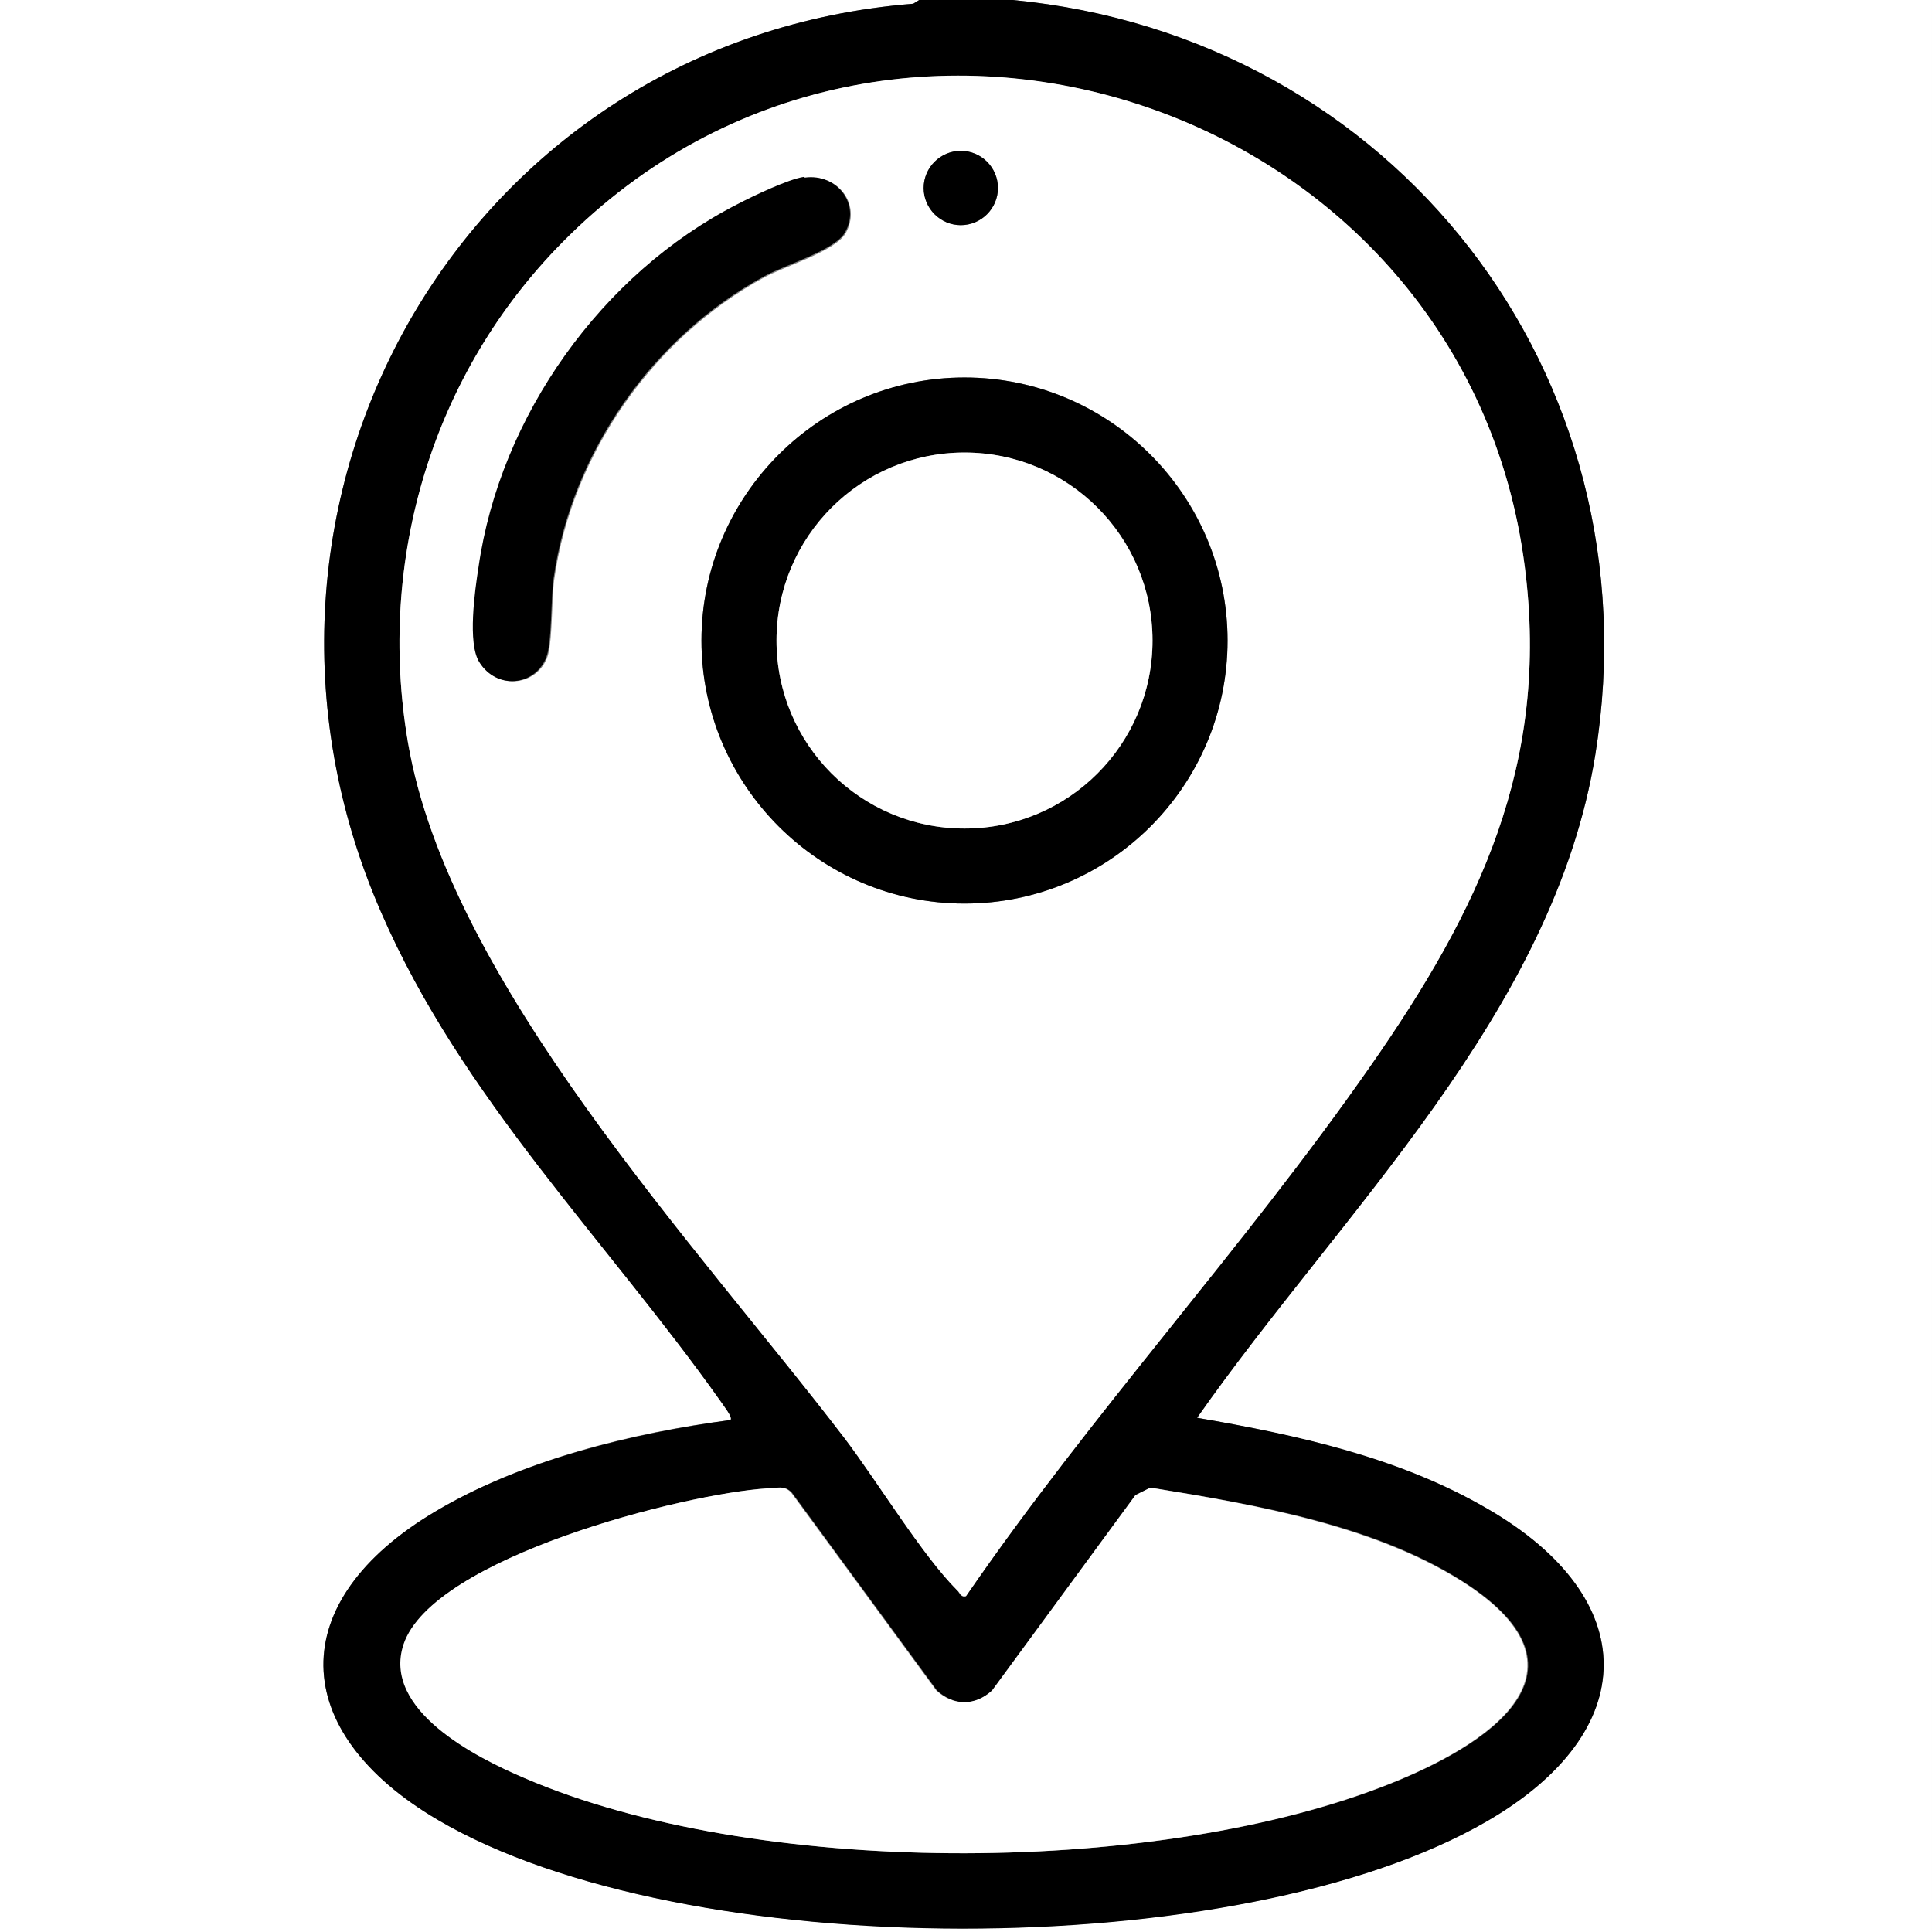
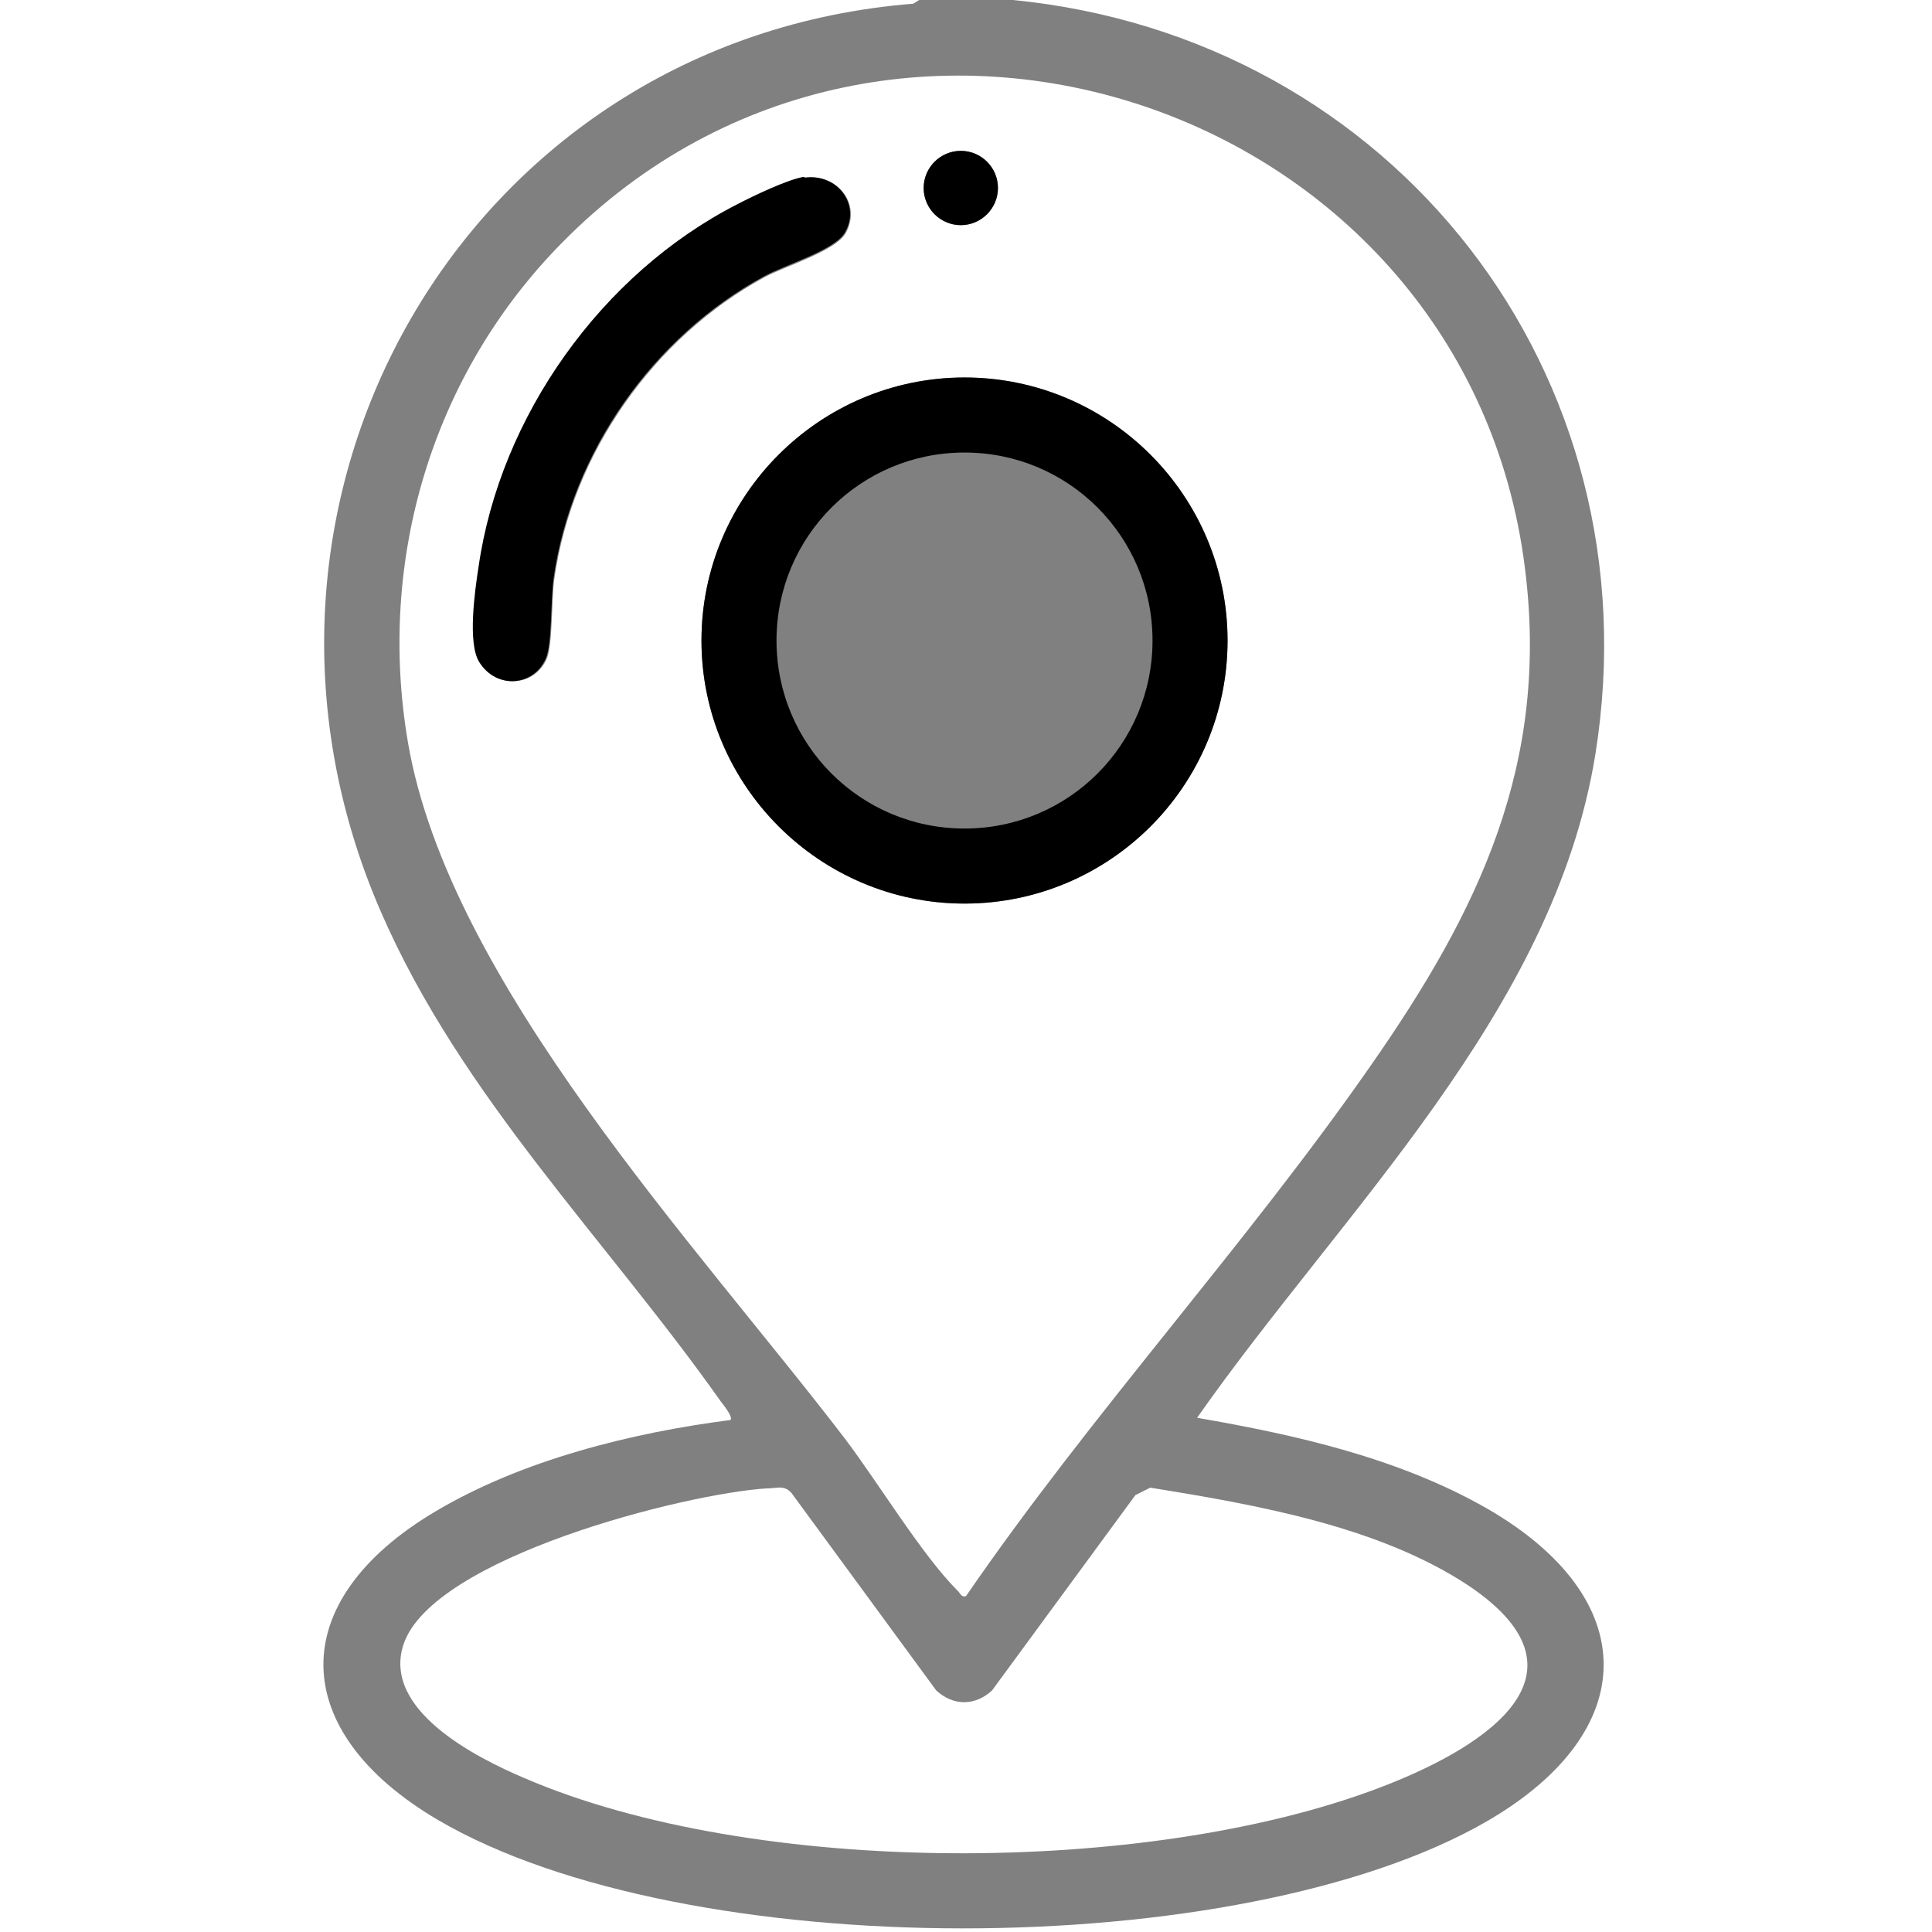
<svg xmlns="http://www.w3.org/2000/svg" id="Layer_1" viewBox="0 0 26 26">
  <rect x="0" y="0" width="26" height="26" fill="#808080" stroke="none" />
  <defs>
    <style>      .st0 {        fill: #fff;      }    </style>
  </defs>
  <path class="st0" d="M12.37,0l-.08.05C6.26.53,2.71,6.74,5.13,12.28c1.08,2.48,3.03,4.4,4.57,6.58.03.04.17.21.13.25-1.33.17-2.81.54-3.97,1.23-2.04,1.21-1.99,2.96.03,4.15,3.32,1.95,10.8,1.94,14.12.02,2.09-1.21,2.1-3,0-4.21-1.19-.68-2.57-.99-3.9-1.22,1.94-2.77,4.8-5.45,5.36-8.93.82-5.12-2.72-9.65-7.84-10.15h12.37v26H0V0h12.37Z" />
-   <path d="M13.63,0c5.12.49,8.66,5.03,7.84,10.15-.56,3.49-3.42,6.16-5.36,8.93,1.34.23,2.72.53,3.9,1.22,2.1,1.21,2.09,3,0,4.21-3.32,1.93-10.81,1.93-14.12-.02-2.02-1.19-2.07-2.94-.03-4.15,1.16-.69,2.64-1.05,3.97-1.23.04-.03-.1-.2-.13-.25-1.54-2.17-3.49-4.09-4.57-6.58C2.71,6.74,6.26.53,12.29.05l.08-.05h1.27ZM7.57,3.26c-1.75,1.77-2.5,4.27-2.08,6.73.55,3.23,3.9,6.78,5.88,9.37.44.58,1.04,1.57,1.51,2.04.04.04.04.1.12.08,1.69-2.46,3.74-4.69,5.44-7.13,1.46-2.1,2.42-4.07,2.08-6.72C19.73,1.42,11.99-1.22,7.57,3.26ZM10.33,20.03c-1.12.07-4.51.93-4.89,2.1-.29.88.97,1.51,1.63,1.8,3.09,1.33,8.37,1.32,11.5.13,1.27-.48,3.03-1.48,1.22-2.71-1.21-.82-2.88-1.1-4.3-1.33l-.2.1-1.93,2.63c-.23.21-.52.21-.75,0l-1.95-2.66c-.1-.11-.2-.06-.32-.06Z" />
  <path class="st0" d="M7.57,3.26c4.42-4.48,12.16-1.85,12.95,4.37.34,2.65-.62,4.63-2.08,6.72-1.7,2.44-3.75,4.67-5.44,7.13-.07.02-.08-.05-.12-.08-.47-.47-1.07-1.46-1.51-2.04-1.98-2.59-5.33-6.14-5.88-9.37-.42-2.46.33-4.96,2.08-6.73ZM13.43,2.53c0-.28-.23-.5-.5-.5s-.5.23-.5.5.23.5.5.5.5-.23.5-.5ZM10.83,2.39c-.21.03-.69.26-.9.37-1.82.93-3.19,2.85-3.48,4.88-.04.31-.14,1.03.01,1.28.23.36.74.32.9-.06.08-.2.06-.79.1-1.07.24-1.69,1.34-3.25,2.83-4.06.28-.15.95-.35,1.09-.59.22-.39-.11-.81-.54-.74ZM16.52,8.62c0-1.96-1.59-3.54-3.54-3.54s-3.54,1.59-3.54,3.54,1.59,3.54,3.54,3.54,3.54-1.59,3.54-3.54Z" />
  <path class="st0" d="M10.33,20.03c.12,0,.22-.05.32.06l1.95,2.66c.23.21.52.21.75,0l1.93-2.63.2-.1c1.42.23,3.09.52,4.3,1.33,1.81,1.23.05,2.23-1.22,2.71-3.13,1.19-8.41,1.2-11.5-.13-.66-.28-1.92-.92-1.63-1.8.39-1.17,3.78-2.03,4.89-2.1Z" />
  <path d="M16.52,8.62c0,1.96-1.59,3.54-3.54,3.54s-3.54-1.59-3.54-3.54,1.59-3.54,3.54-3.54,3.54,1.59,3.54,3.54ZM15.51,8.62c0-1.4-1.13-2.53-2.53-2.53s-2.53,1.13-2.53,2.53,1.13,2.53,2.53,2.53,2.53-1.13,2.53-2.53Z" />
  <path d="M10.83,2.39c.43-.06.76.36.54.74-.14.24-.8.43-1.09.59-1.49.81-2.59,2.37-2.83,4.06-.04.28-.02.87-.1,1.07-.16.39-.67.43-.9.06-.16-.25-.06-.96-.01-1.28.29-2.03,1.66-3.95,3.48-4.88.21-.11.69-.34.9-.37Z" />
  <circle cx="12.93" cy="2.53" r=".5" />
-   <circle class="st0" cx="12.98" cy="8.62" r="2.53" />
</svg>